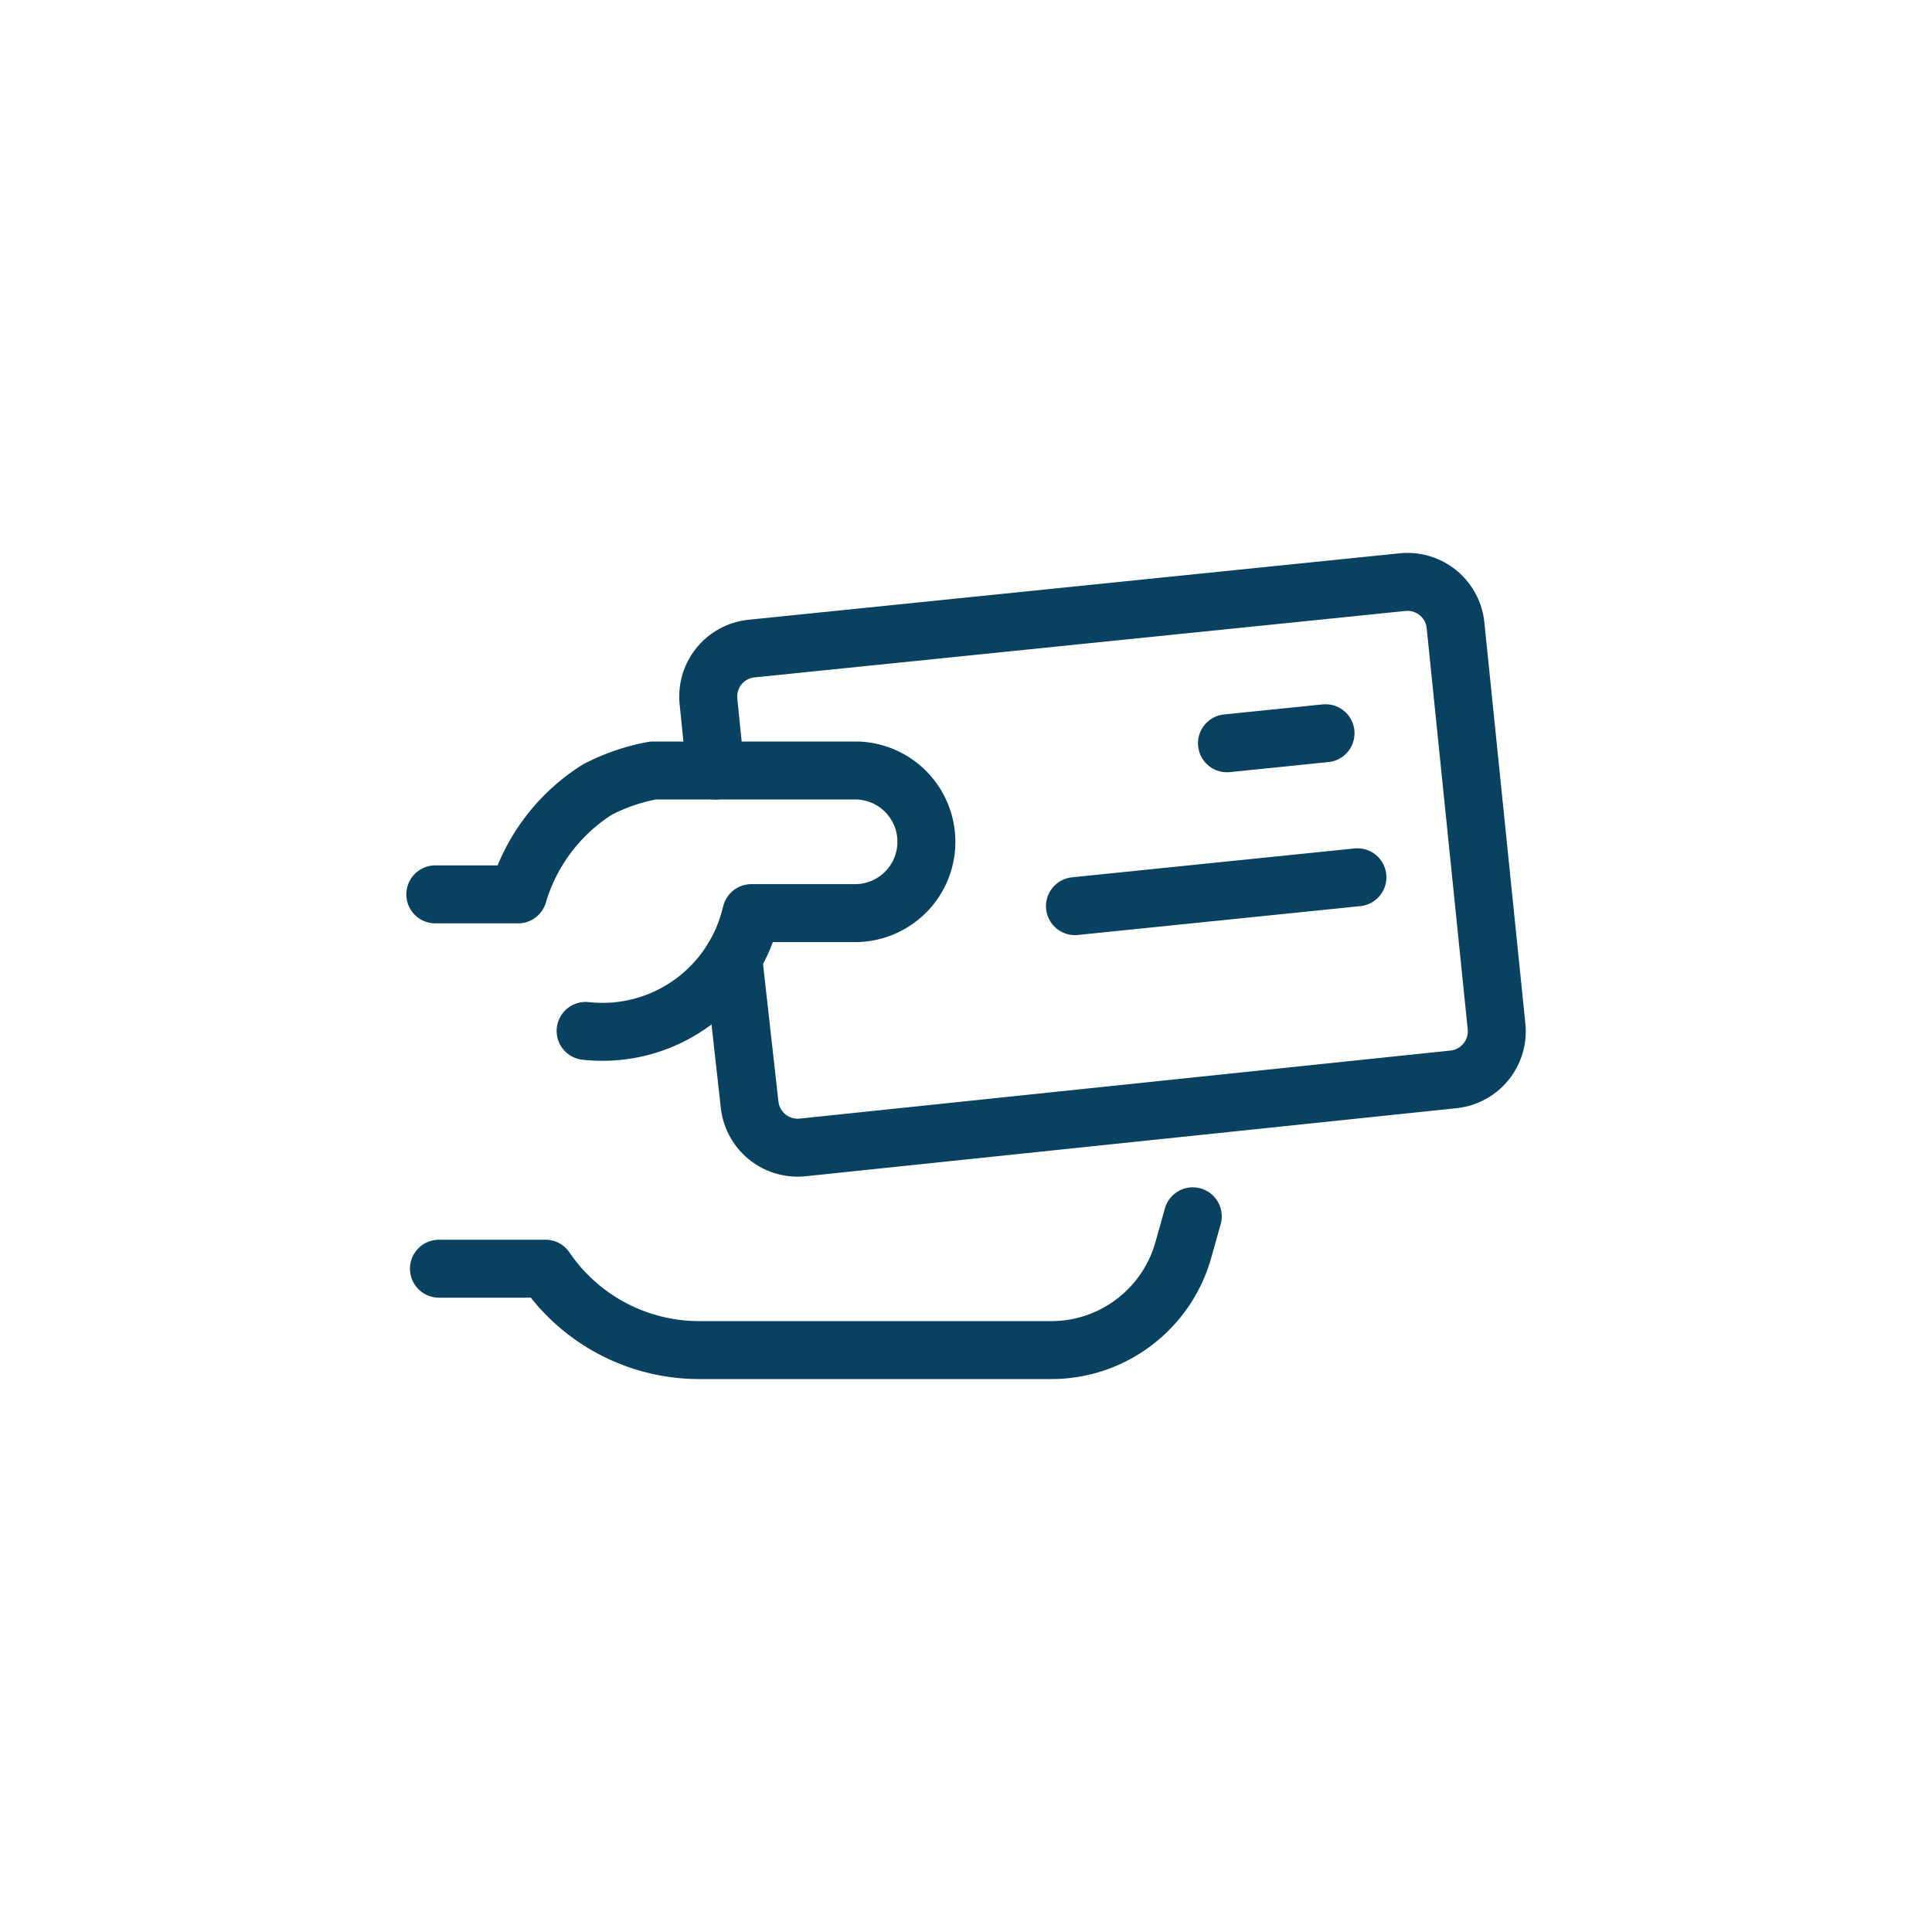
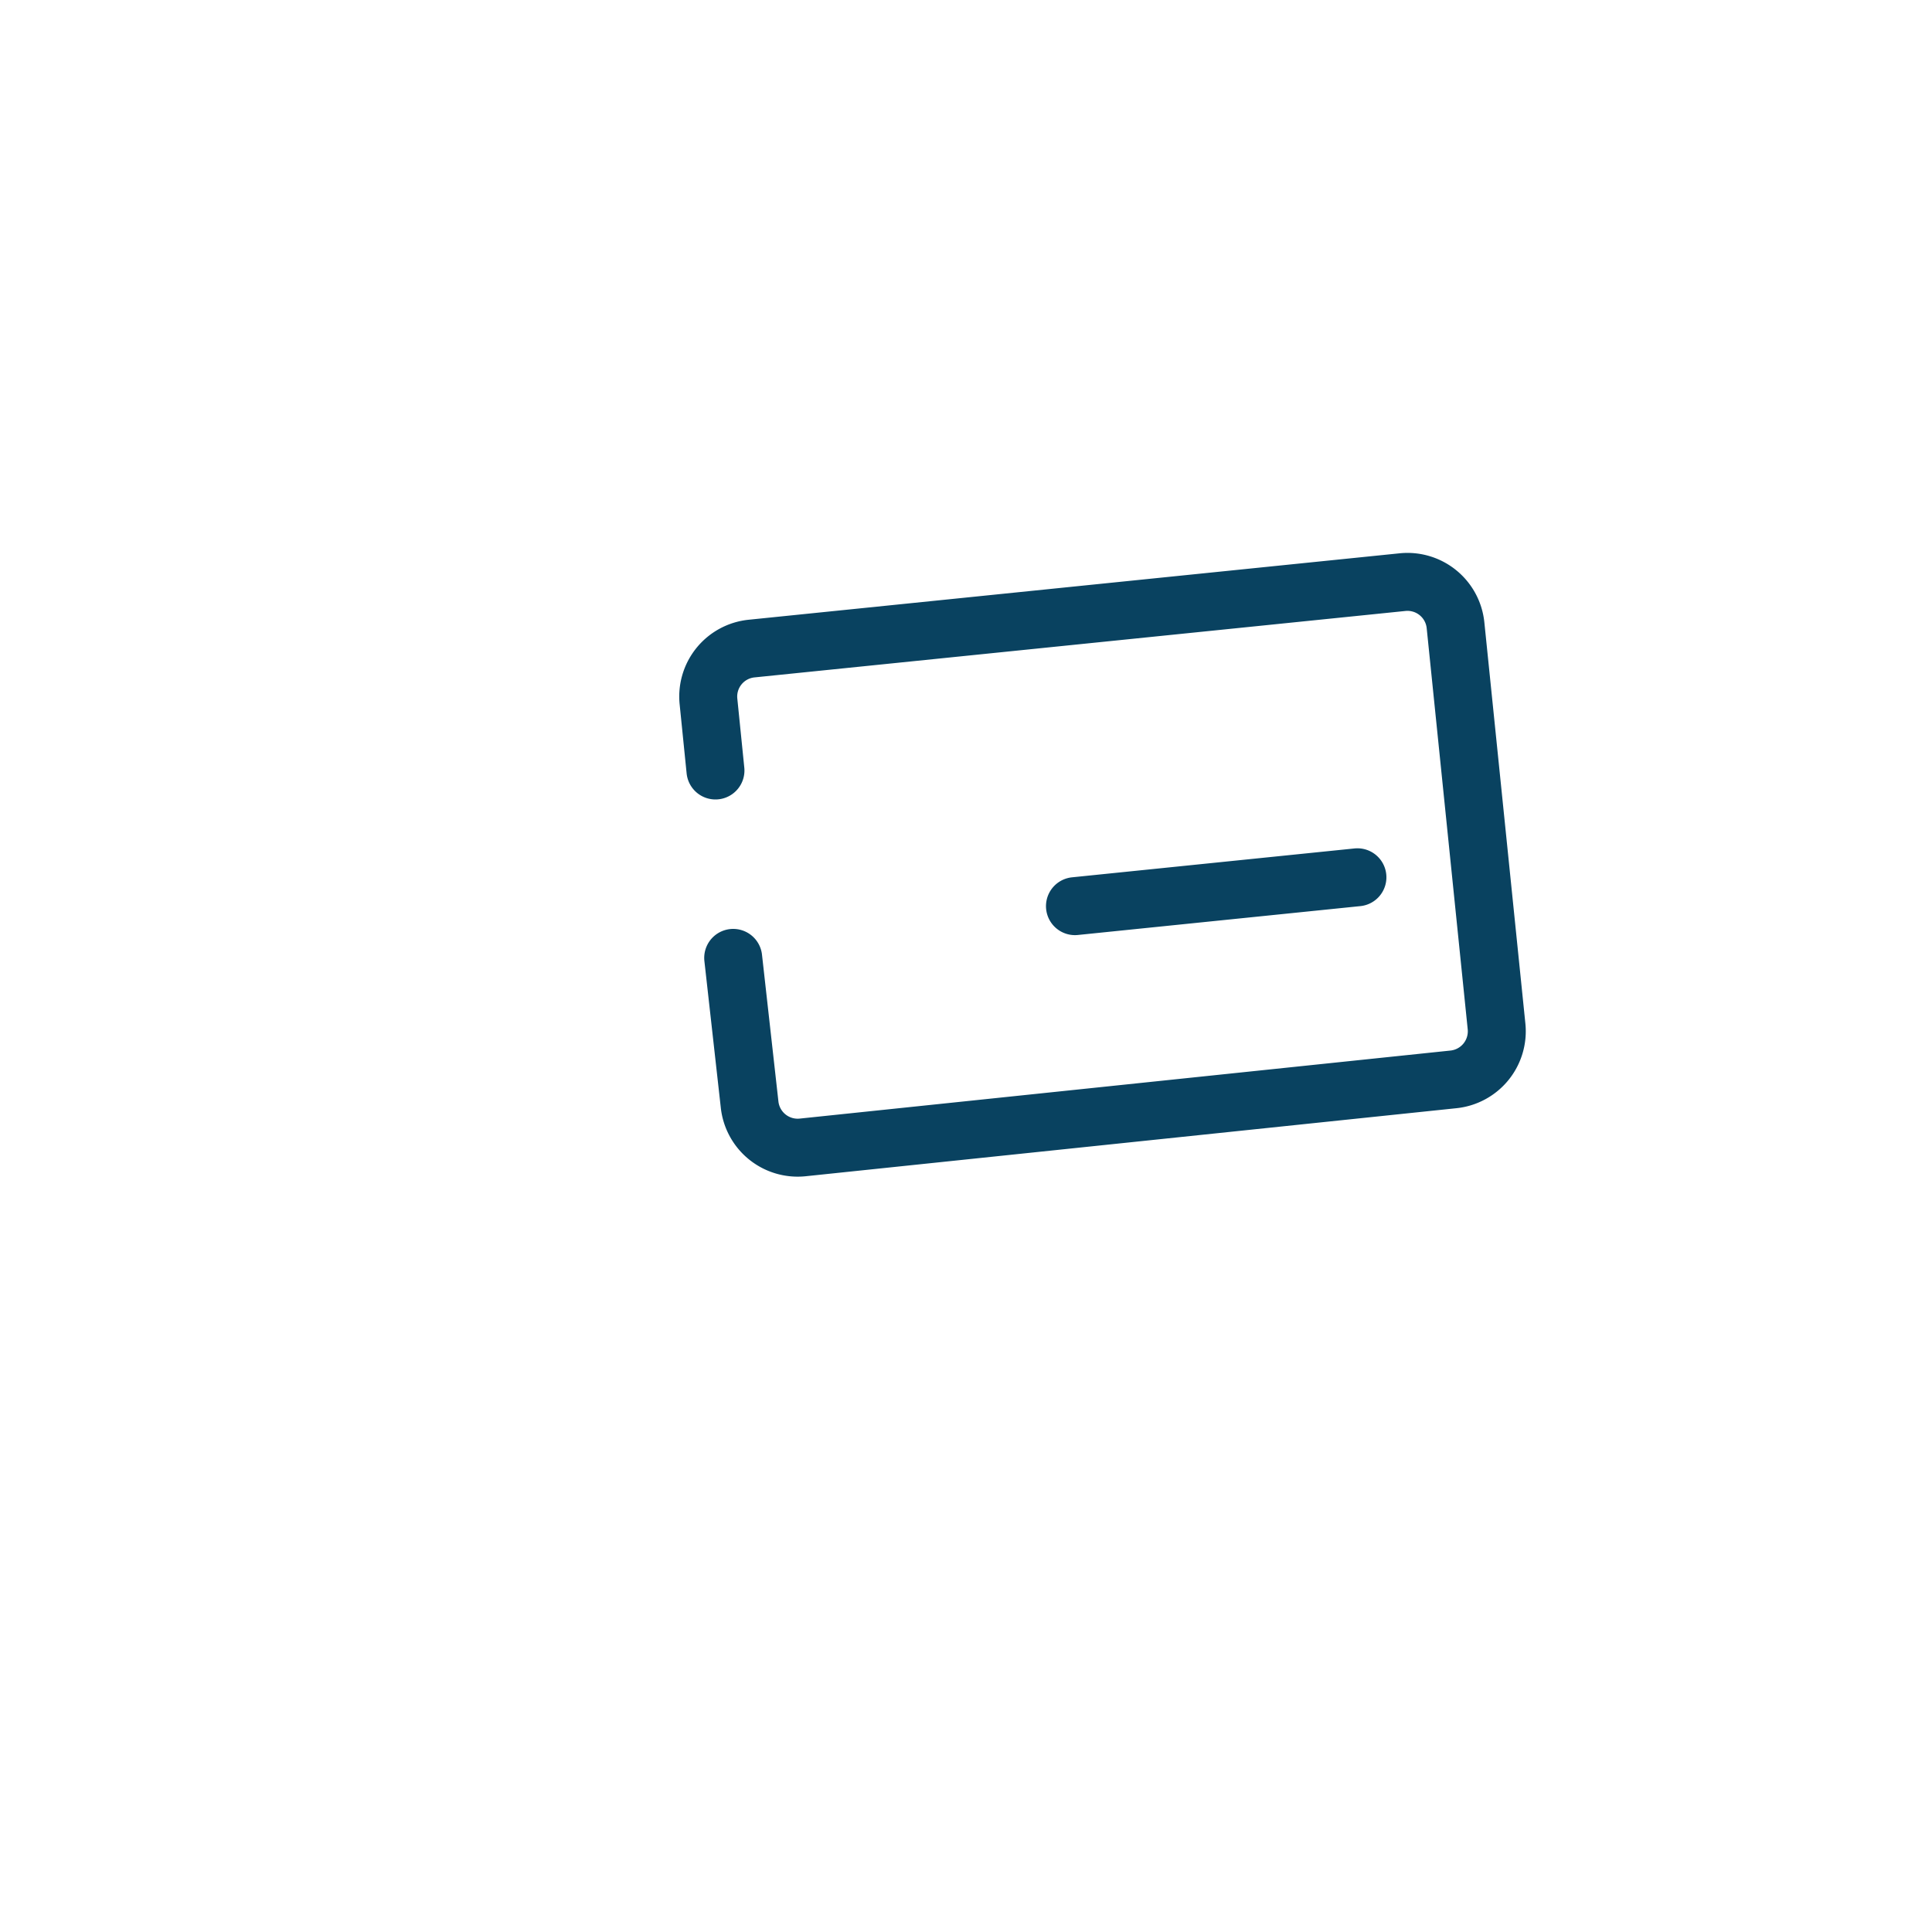
<svg xmlns="http://www.w3.org/2000/svg" width="50" height="50" fill="none">
-   <path stroke="#094260" stroke-linecap="round" stroke-linejoin="round" stroke-width="1.5" d="m18.516 19.94-.18-1.78a1.248 1.248 0 0 1 1.115-1.375l16.843-1.719a1.25 1.25 0 0 1 1.375 1.118l1.061 10.375a1.251 1.251 0 0 1-1.112 1.375l-16.844 1.761a1.251 1.251 0 0 1-1.375-1.116l-.424-3.789m8.845-1.339 7.31-.747m-3.376-3.468 2.551-.26" />
-   <path stroke="#094260" stroke-linecap="round" stroke-linejoin="round" stroke-width="1.5" d="M11.266 23.146h2.142a4.826 4.826 0 0 1 2.056-2.714 5.11 5.11 0 0 1 1.44-.492h5.268a1.846 1.846 0 0 1 0 3.691h-2.726l-.04.146a3.949 3.949 0 0 1-4.25 2.903m-3.796 6.154h2.757a4.811 4.811 0 0 0 3.947 2.106h9.147c.856 0 1.684-.311 2.328-.875.517-.45.892-1.04 1.08-1.697l.25-.89" />
+   <path stroke="#094260" stroke-linecap="round" stroke-linejoin="round" stroke-width="1.5" d="m18.516 19.94-.18-1.78a1.248 1.248 0 0 1 1.115-1.375l16.843-1.719a1.25 1.25 0 0 1 1.375 1.118l1.061 10.375a1.251 1.251 0 0 1-1.112 1.375l-16.844 1.761a1.251 1.251 0 0 1-1.375-1.116l-.424-3.789m8.845-1.339 7.31-.747" />
</svg>